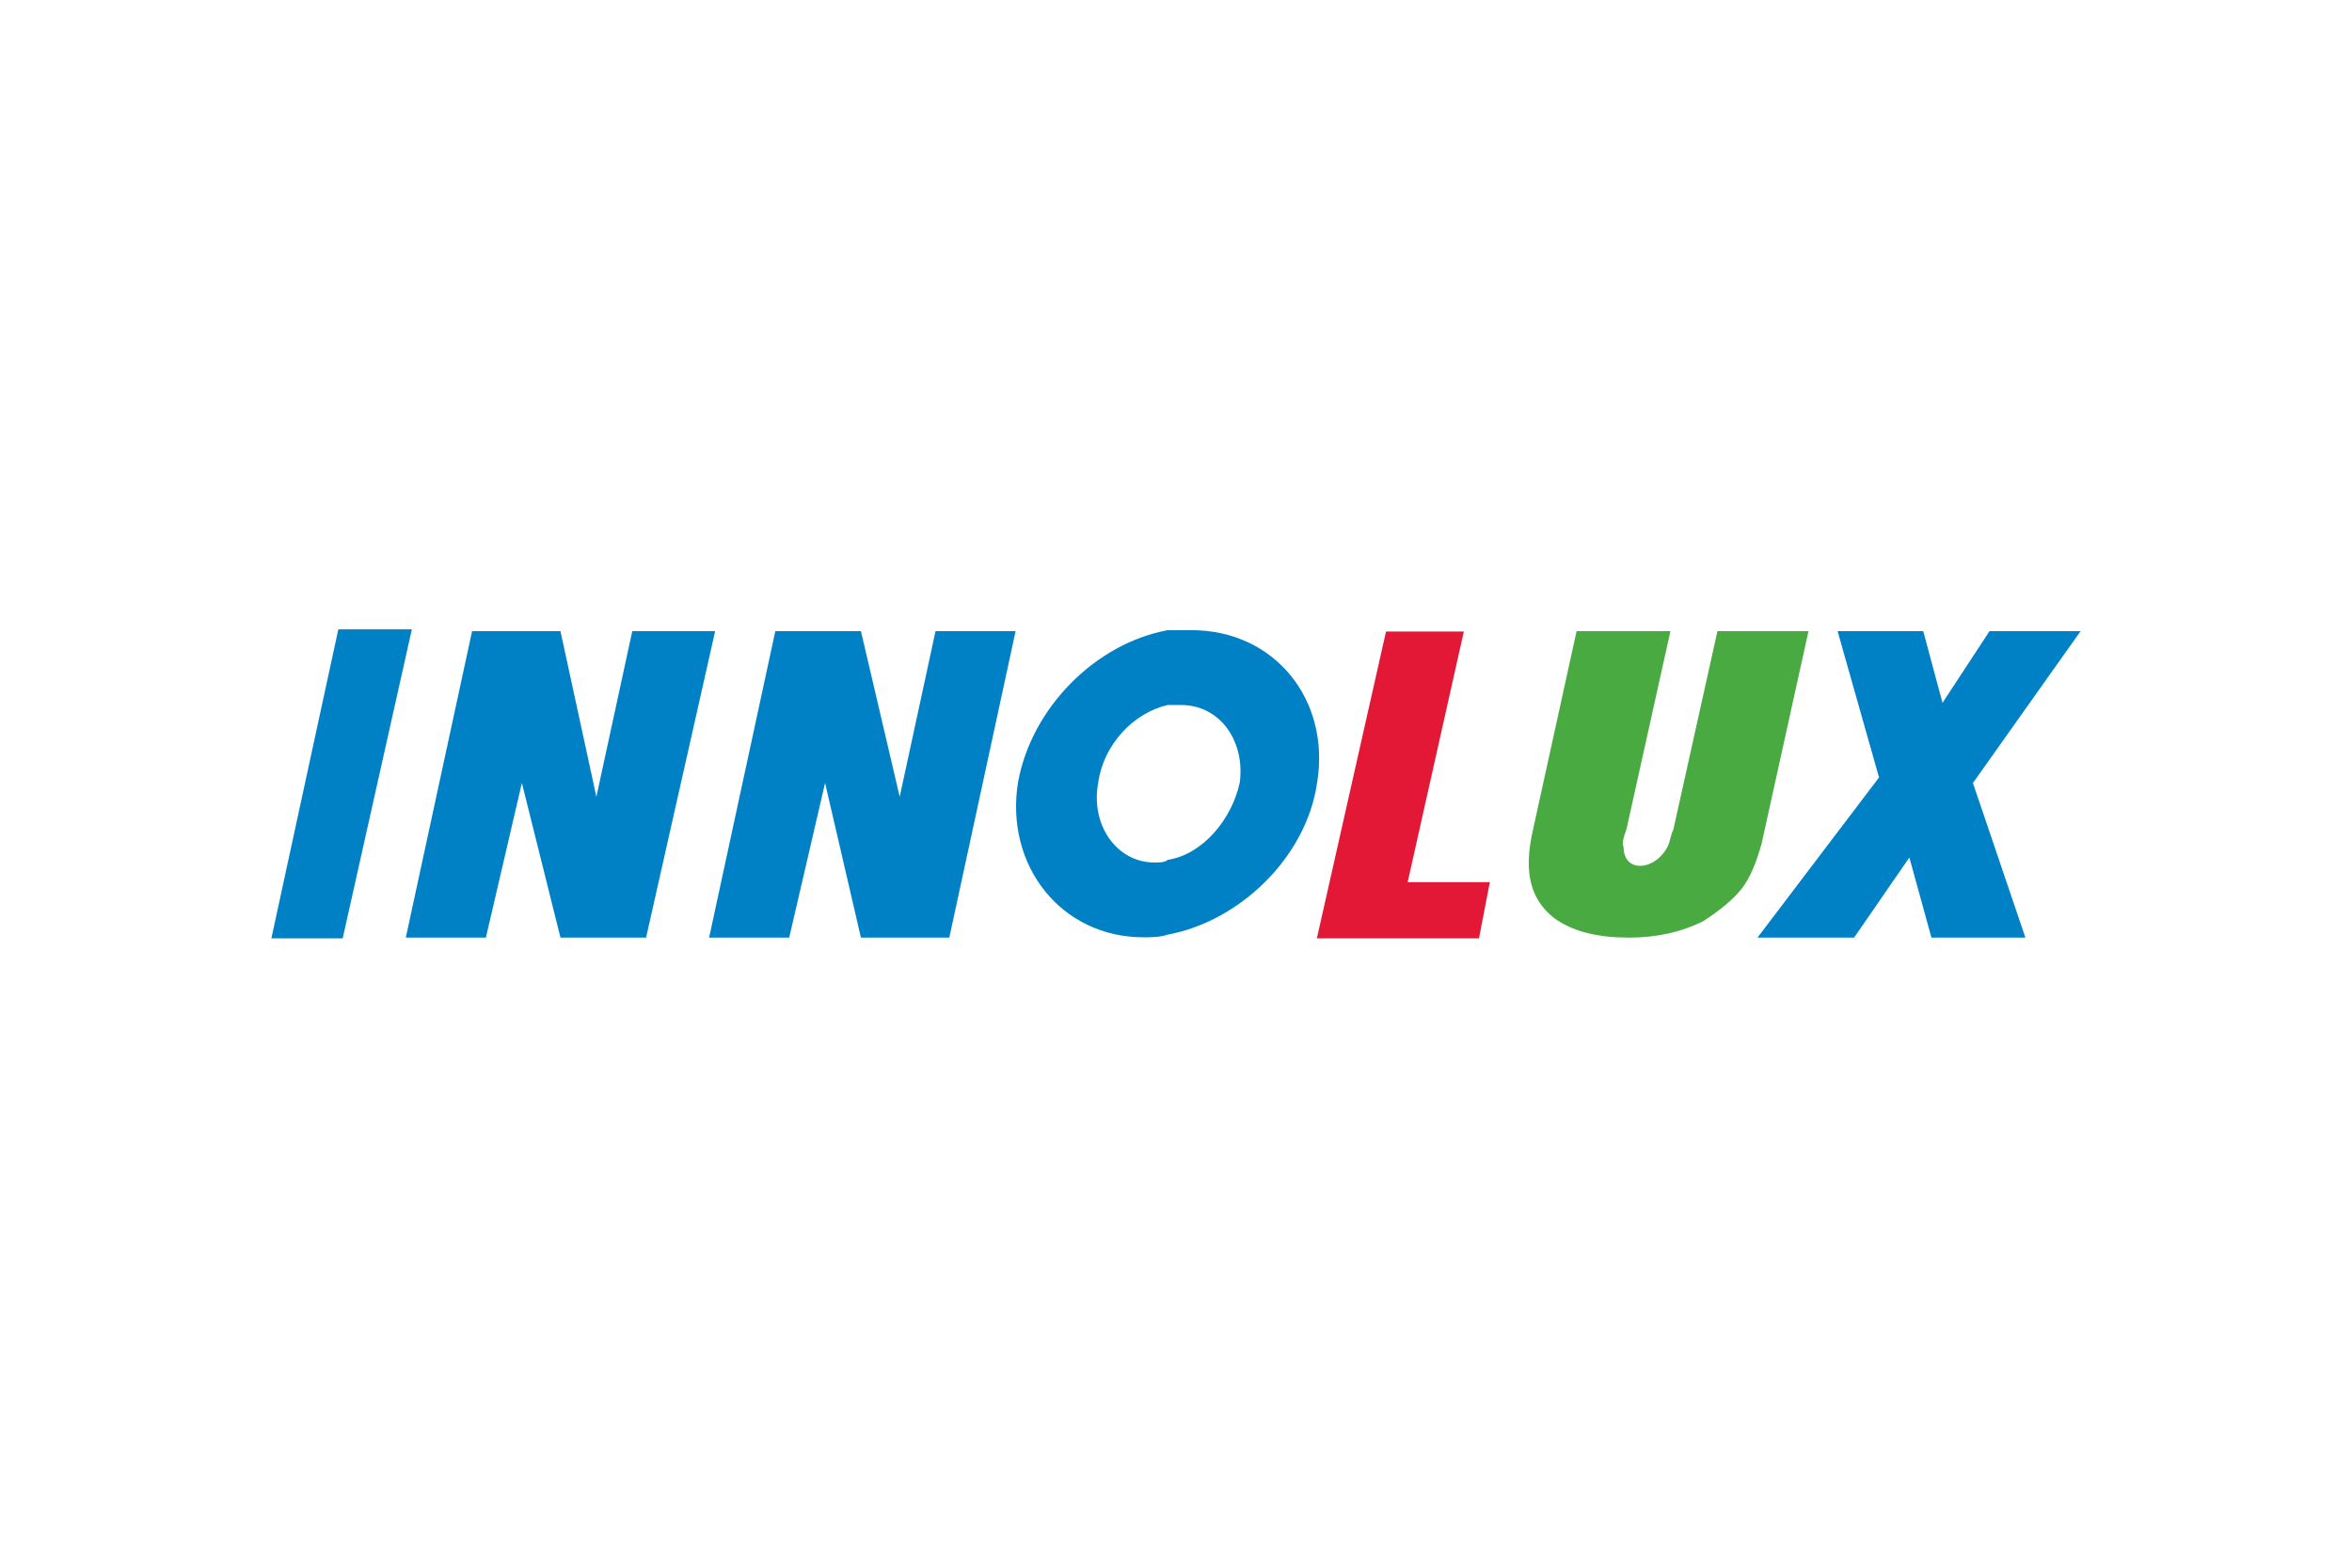
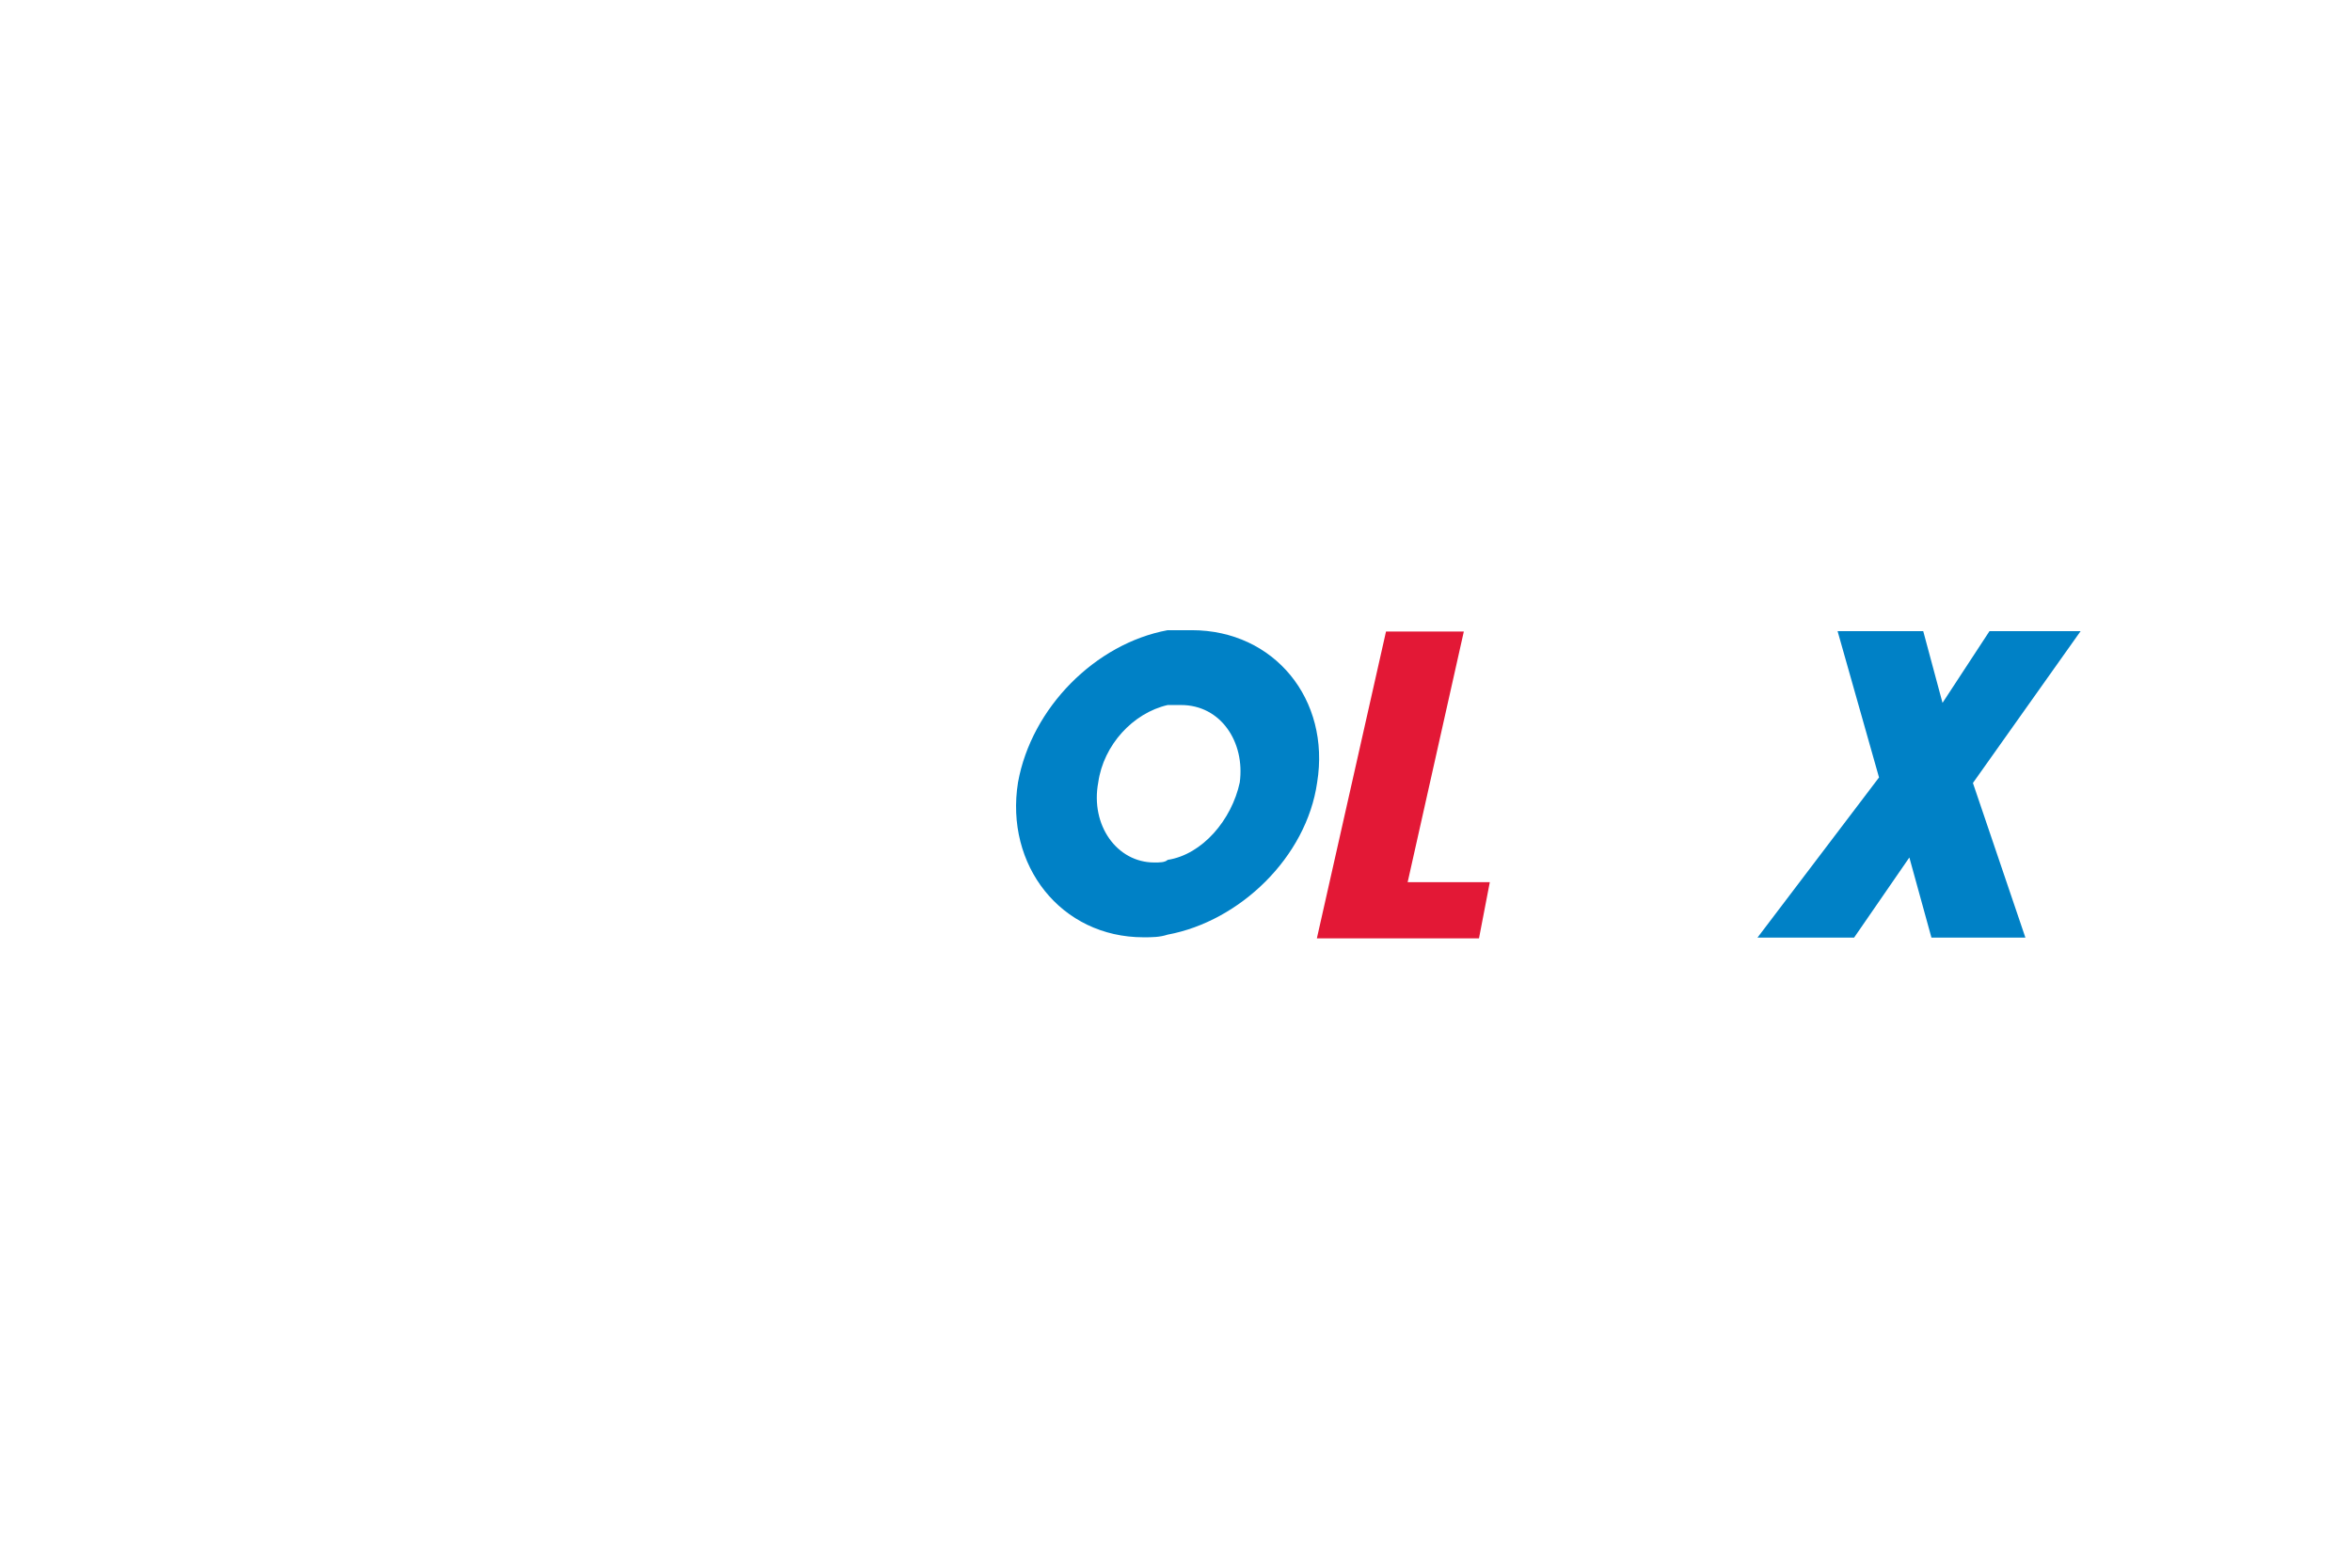
<svg xmlns="http://www.w3.org/2000/svg" height="800" width="1200" viewBox="-27.448 -7.815 237.882 46.889">
  <g fill-rule="evenodd">
-     <path d="M7.212 31.259H0L6.771 0h7.436L7.212 31.259m6.383-.074L20.299.181h8.937l3.634 16.757L36.501.181h8.382l-6.986 31.004h-8.66l-3.902-15.643-3.64 15.643h-8.098m30.675 0L50.969.181h8.657l3.923 16.757L67.172.181h8.098l-6.704 31.004h-8.94l-3.625-15.643-3.629 15.643h-8.101" fill="#0081c6" />
    <path d="M122.138 31.259H105.741L112.734.219h7.87l-5.681 25.355h8.309l-1.095 5.686" fill="#e31836" />
-     <path d="M141.216 21.97c.284-.561.284-1.12.57-1.675L146.253.181h9.212l-4.744 21.502c-.559 1.956-1.118 3.356-1.953 4.473-.84 1.117-2.235 2.246-3.916 3.347-2.237 1.123-4.747 1.682-7.54 1.682-3.072 0-5.589-.559-7.549-1.956-2.506-1.957-3.065-4.752-2.229-8.66l4.475-20.388h9.492l-4.462 20.113c-.563 1.389-.284 1.675-.284 1.675 0 1.118.556 1.953 1.676 1.953 1.114 0 2.229-.835 2.786-1.953" fill="#4aaa42" />
    <path d="M162.597 14.982L158.406.181h8.662l1.951 7.257 4.752-7.257h9.217L172.094 15.543l5.307 15.64h-9.503l-2.233-8.103-5.588 8.103h-9.771l12.291-16.2m-64.655.503c-.809 3.783-3.783 7.296-7.292 7.835-.278.265-.815.265-1.35.265-3.786 0-6.483-3.774-5.671-8.1.53-3.781 3.507-7.022 7.021-7.83h1.353c4.045 0 6.482 3.776 5.939 7.83M93.074.085h-2.425c-7.297 1.352-13.773 7.838-15.136 15.4-1.343 8.371 4.33 15.668 12.702 15.668.819 0 1.619 0 2.435-.269 7.292-1.352 14.045-7.833 15.119-15.399 1.358-8.371-4.315-15.4-12.694-15.4" fill="#0081c6" />
  </g>
</svg>